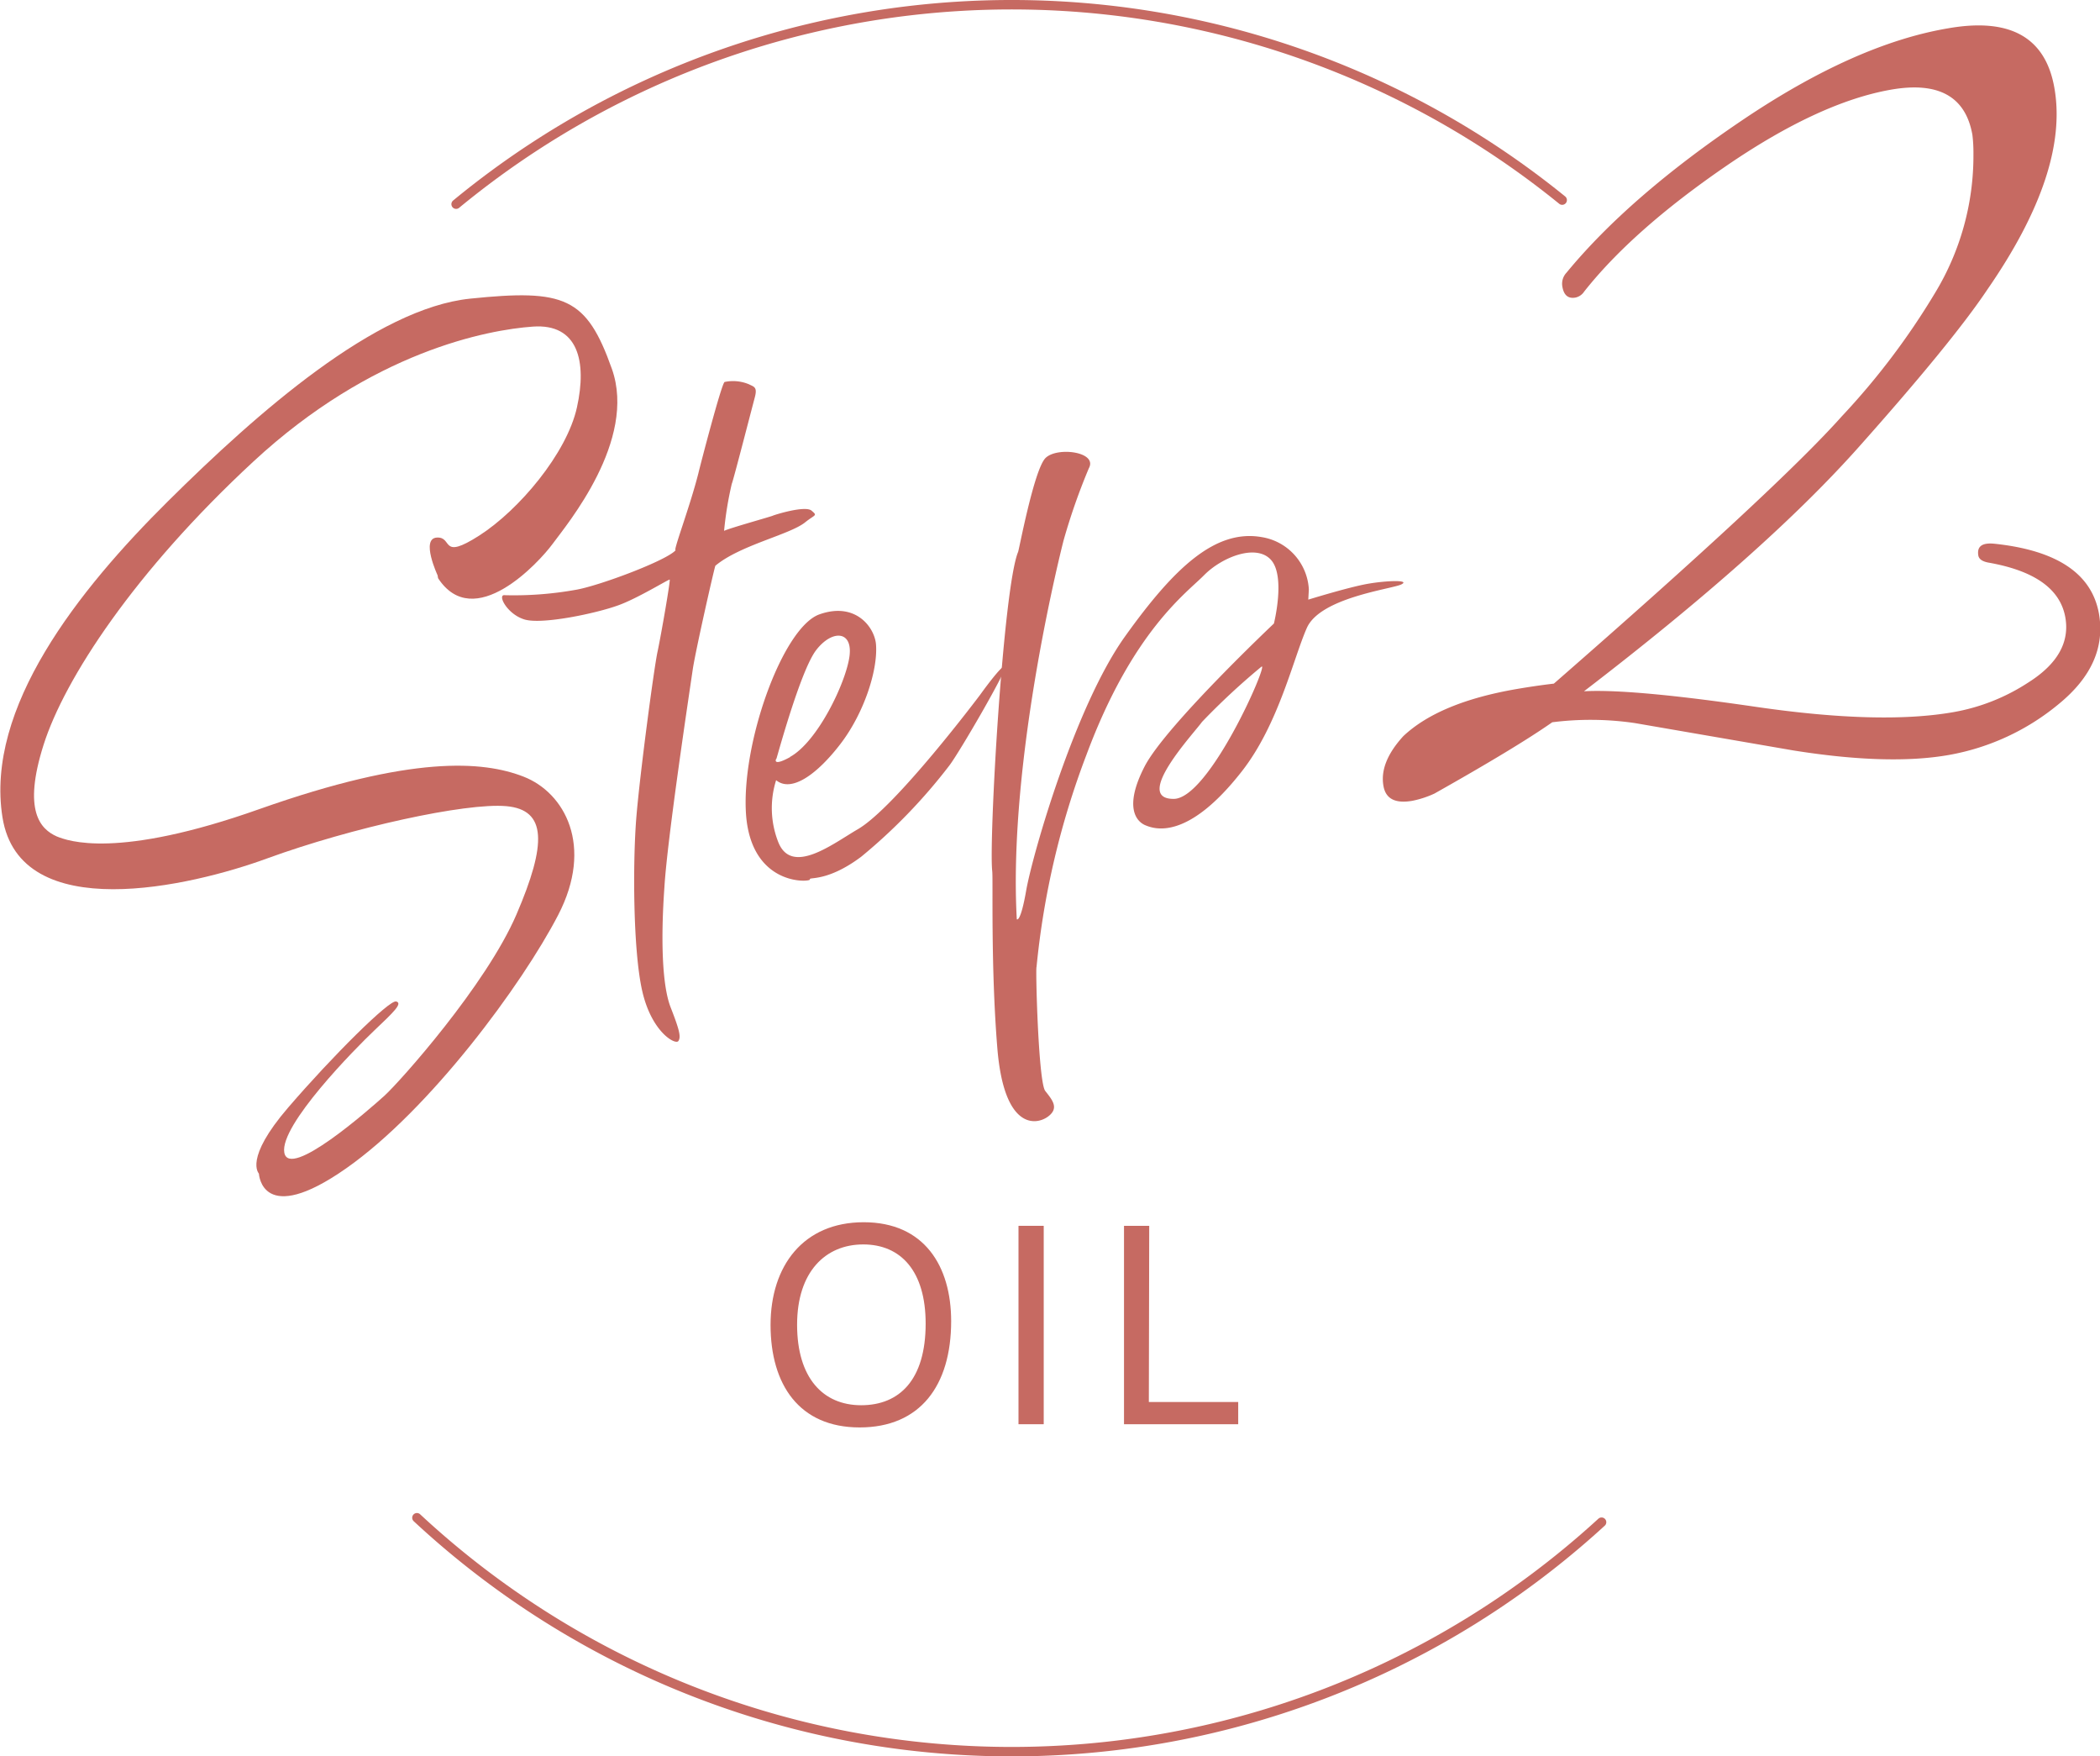
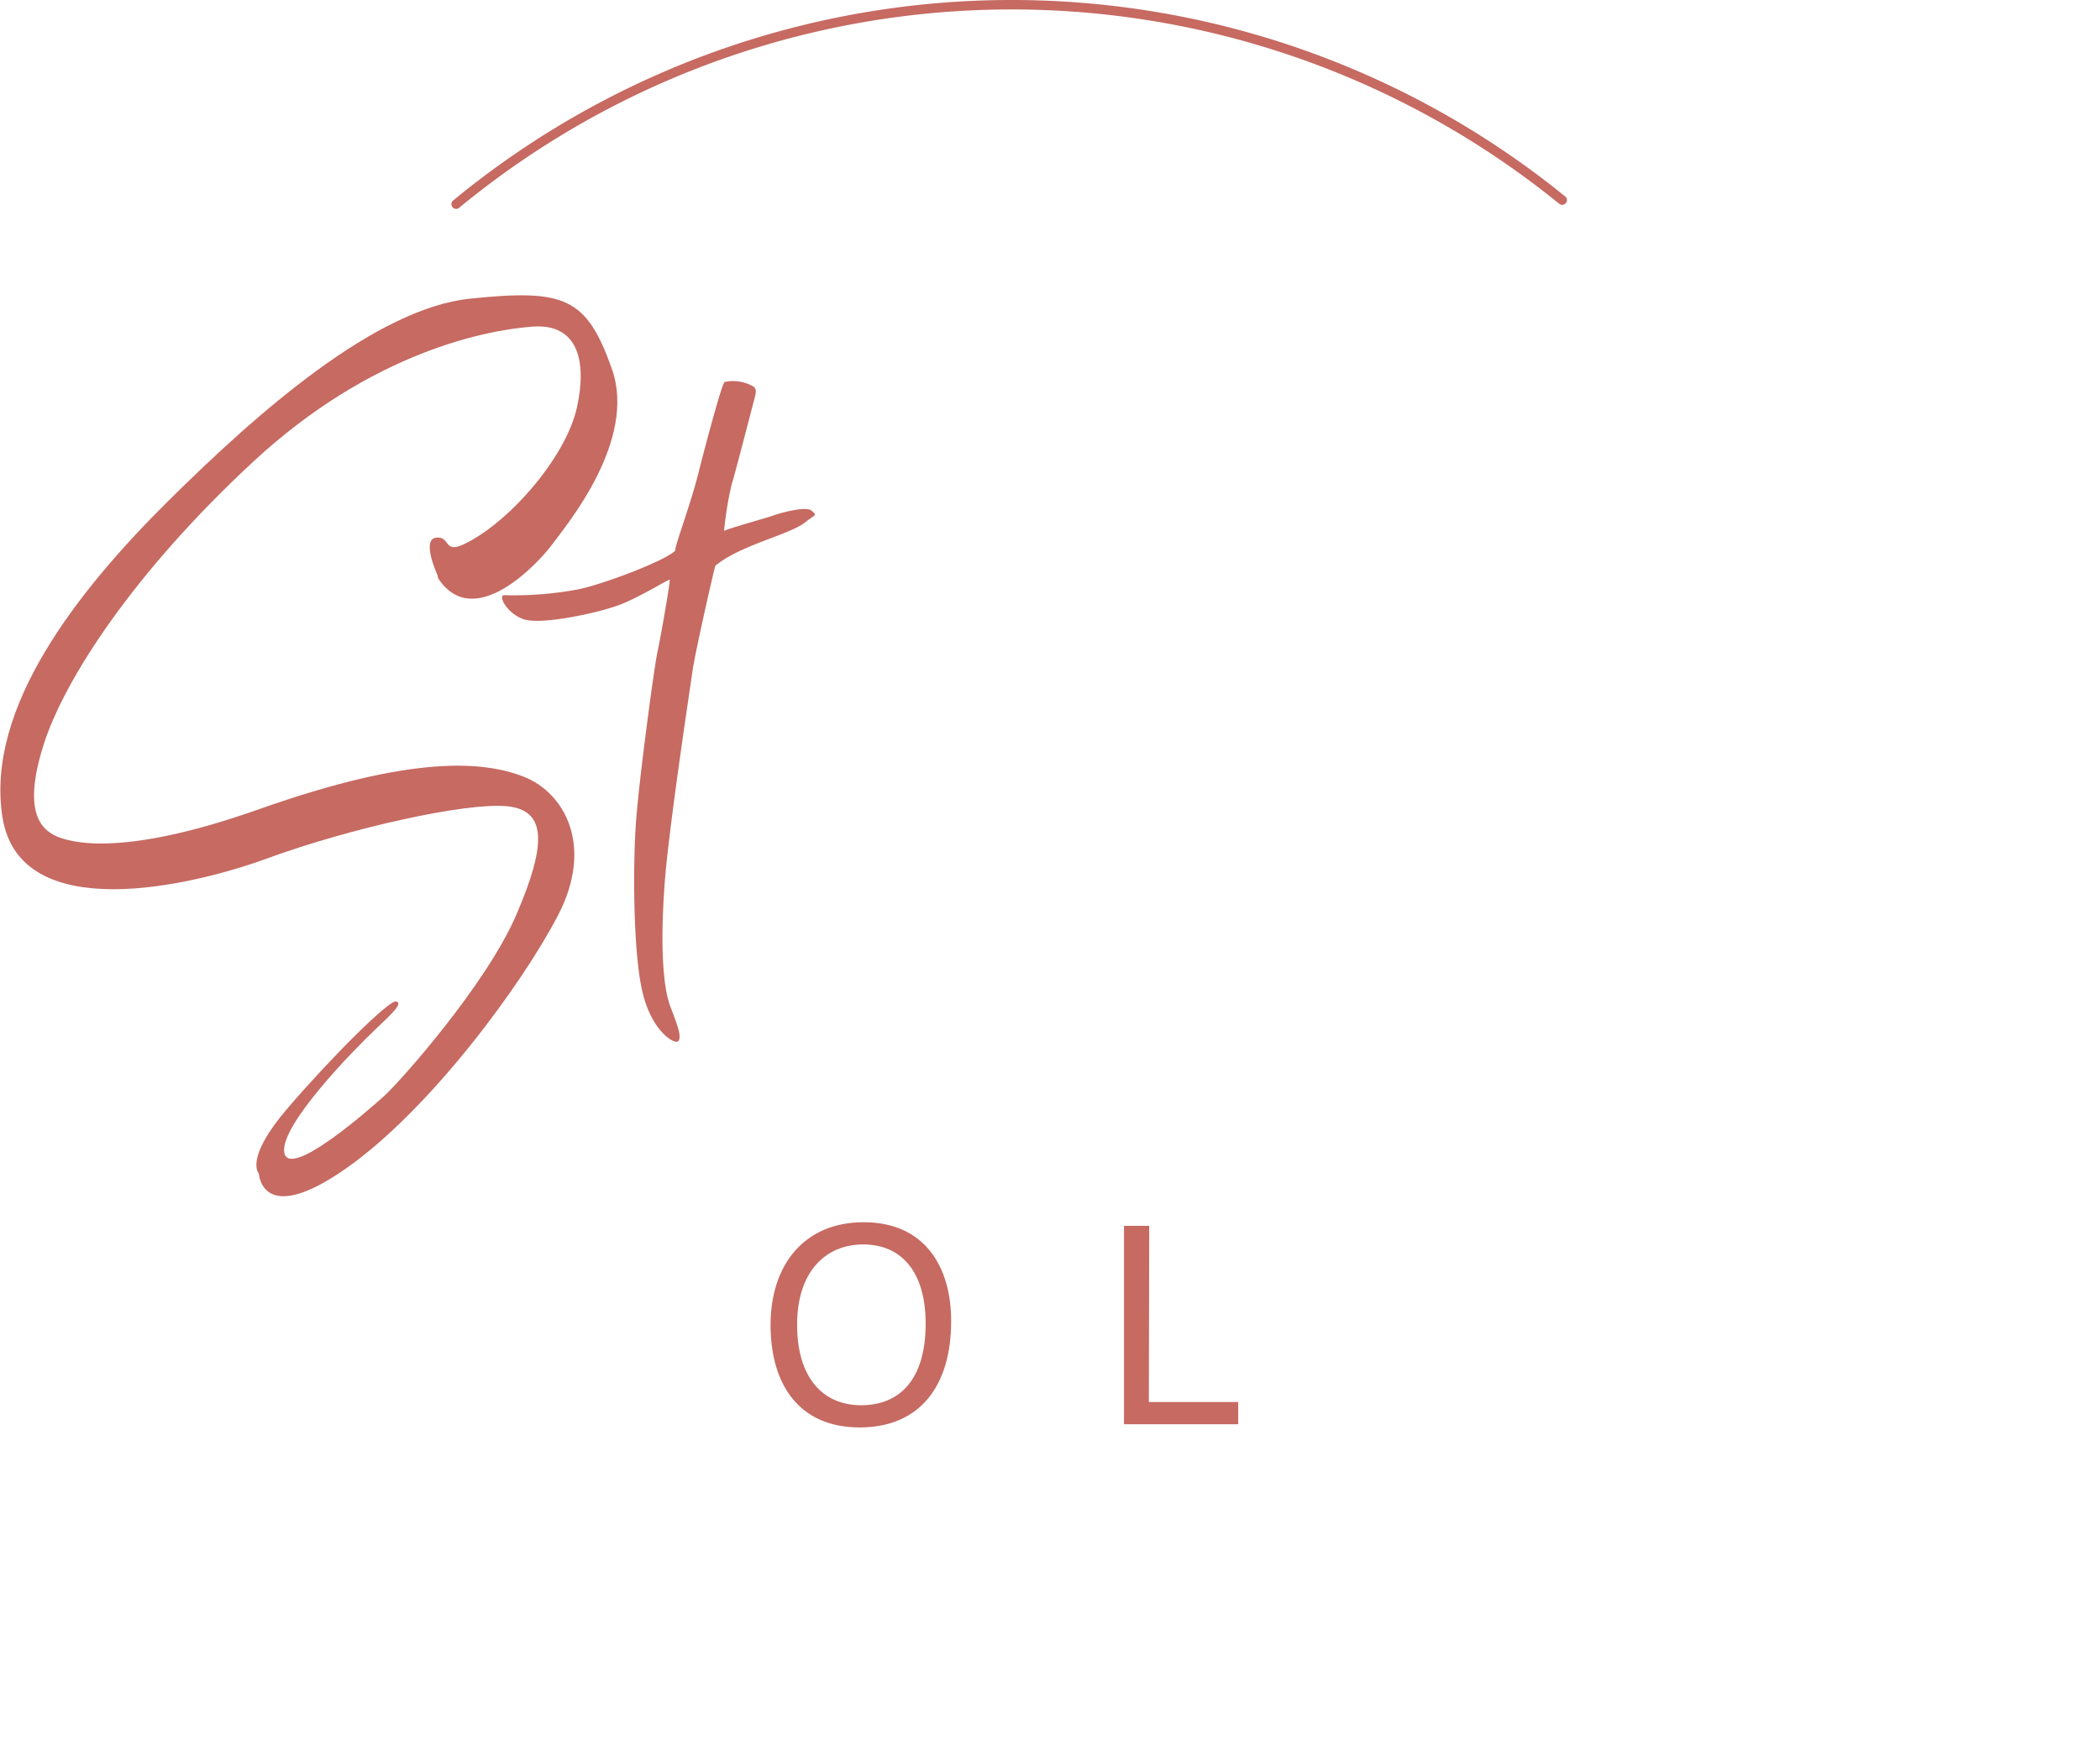
<svg xmlns="http://www.w3.org/2000/svg" viewBox="0 0 222.33 185.91">
  <defs>
    <style>.cls-1{fill:none;stroke:#c66a62;stroke-linecap:round;stroke-miterlimit:10;}.cls-2{fill:#c66a62;}</style>
  </defs>
  <g id="レイヤー_2" data-name="レイヤー 2">
    <g id="デザイン">
-       <path class="cls-1" d="M169.56,161.12a92.44,92.44,0,0,1-125.42-.47" />
      <path class="cls-1" d="M48.29,21.61a92.48,92.48,0,0,1,117.1-.43" />
      <path class="cls-2" d="M81.58,140.24c0-6.23,3.45-10.87,9.86-10.87s9.26,4.64,9.26,10.47c0,6.82-3.28,11.25-9.69,11.25S81.58,146.54,81.58,140.24ZM98,140.1c0-5.54-2.61-8.38-6.61-8.38s-7,2.9-7,8.5,2.72,8.52,6.78,8.52S98,146.05,98,140.1Z" />
-       <path class="cls-2" d="M110.5,150.75h-2.67v-21h2.67Z" />
+       <path class="cls-2" d="M110.5,150.75h-2.67h2.67Z" />
      <path class="cls-2" d="M121.63,148.4h9.46v2.35H119v-21h2.67Z" />
      <path class="cls-2" d="M46.33,60.9s-1.82-3.9-.08-4,.31,2.47,4.5-.22S60,48,61.08,43.13s.13-8.9-4.66-8.56-17,2.62-29.59,14.28-20,23-22.22,30S4.29,87.76,6,88.53C7.16,89,12.36,91,27.52,85.62c16.06-5.67,23.59-5.1,27.92-3.41s7.46,7.31,3.65,14.65-13.55,20.58-22.46,26.82-9.21.61-9.22.55-1.6-1.54,3.1-7S41.22,105.81,41.94,106s-.24,1.11-2.29,3.05S29.59,119.12,30.1,122s8.95-4.53,10.58-6,10.78-11.72,14-19.21,3.21-11.08-1.08-11.46-16.35,2.26-25.34,5.54c-8,2.93-26.17,7.2-28-4.37s8-24,17.52-33.44,22-20.42,32-21.45,12.31-.15,15,7.43S60,55.53,58.52,57.55,50.17,67,46.38,61.2Z" />
      <path class="cls-2" d="M71.55,58.22c-.39.32,1.47-4.48,2.4-8.17.1-.46,2.46-9.56,2.77-9.62a4.36,4.36,0,0,1,2.56.24c.55.28.93.28.63,1.4s-2.33,9-2.43,9.12a37.19,37.19,0,0,0-.82,5c.58-.29,4.9-1.49,5.14-1.6s3.45-1.11,4.12-.54.38.38-.72,1.27c-1.66,1.29-6.88,2.4-9.46,4.56-.06,0-2.12,9.06-2.4,11s-2.7,17.91-3,23.07c-.38,5.36-.26,10.31.66,12.67s1.12,3.13.82,3.57S69,109.27,68,104.92s-1-13.74-.64-18.27S69.23,70.77,69.61,69,71,61.4,70.9,61.35s-3.42,2-5.44,2.72c-2.36.86-8.07,2.06-9.93,1.5S52.6,62.88,53.45,63a37.12,37.12,0,0,0,7.45-.56C63.29,62.06,70.61,59.33,71.55,58.22Z" />
-       <path class="cls-2" d="M79,86.42c-.63-7.51,3.84-20,7.75-21.39s5.92,1.48,6,3.28c.17,2.74-1.31,7.22-3.76,10.42s-5.19,5.2-6.82,3.85a9.8,9.8,0,0,0,.21,6.51c1.4,3.65,5.77.24,8.39-1.29,4-2.27,13-14.26,13-14.26s2.32-3.25,2.67-3.06-4.92,9.25-5.94,10.56a58.54,58.54,0,0,1-9.32,9.64c-3.61,2.71-5.61,2.12-5.43,2.4S79.67,93.93,79,86.42Zm4.62-6.29c2.93-1.59,5.92-7.84,6.31-10.62s-1.83-2.89-3.52-.7-4.2,11.57-4.21,11.5S81.65,81.24,83.66,80.13Z" />
-       <path class="cls-2" d="M110.69,48.48c1.23-1.22,5.55-.66,4.59,1.08a66,66,0,0,0-2.68,7.65s-5.91,22.89-4.95,40.09c0,0,.39.44,1-3.08.7-3.9,5.19-19.48,10.44-26.83S128.69,56,133.57,56.85a5.94,5.94,0,0,1,5,5.54l-.06,1.08s4.3-1.33,6.32-1.68,4.52-.42,3.53.07-8.57,1.38-10,4.6-3,10.23-6.89,15.19c-5.76,7.37-9.25,6.1-10.21,5.7s-2.29-1.93-.08-6.22S134.87,66,134.87,66s1.26-5-.31-6.74-5.21-.28-7.08,1.62-7.58,5.93-12.45,19a86.43,86.43,0,0,0-5.29,22.47c-.12.08.19,12.18.92,13.12s1.52,1.81.29,2.72-4.65,1.45-5.36-7.24-.44-17.8-.54-18.73c-.37-3.21,1.15-29.92,2.73-33.78C107.85,58.43,109.46,49.71,110.69,48.48Zm16.57,27.93c-.81,1.15-7.38,8.16-3,8.15,3.77,0,10.09-14.5,9.3-14A73.4,73.4,0,0,0,127.26,76.41Z" />
-       <path class="cls-2" d="M206.74,75.39a21.11,21.11,0,0,0,8-3.15q4.62-2.92,3.92-6.89-.8-4.51-8.14-5.8c-.65-.12-1-.37-1.07-.74-.17-1,.42-1.4,1.77-1.25q9.87,1.06,11,7.4.93,5.33-4.27,9.57a25.06,25.06,0,0,1-11.61,5.38q-6.39,1.13-16.49-.48l-16.74-2.89a32.25,32.25,0,0,0-8.77-.09Q160.56,79.1,151.86,84a10.37,10.37,0,0,1-2.32.76c-1.81.32-2.83-.2-3.07-1.56q-.45-2.49,2.1-5.28,3.81-3.59,12.07-5c1.29-.22,2.58-.41,3.87-.56Q188.2,51.69,195,44.06A76.54,76.54,0,0,0,204.87,31a28,28,0,0,0,4.06-14.73,15.42,15.42,0,0,0-.11-2c-.72-4.07-3.61-5.67-8.67-4.77s-10.87,3.59-17.43,8.09-11.57,8.93-15,13.27a1.46,1.46,0,0,1-.94.64c-.76.13-1.22-.26-1.37-1.16a1.71,1.71,0,0,1,.44-1.48q6.63-8.05,18.58-16.12T206.23,3q9.86-1.74,11.27,6.3,1.56,8.84-7.09,21.34-3.71,5.55-13.64,16.7T167.7,73.17q5-.28,18.15,1.64T206.74,75.39Z" />
    </g>
  </g>
</svg>